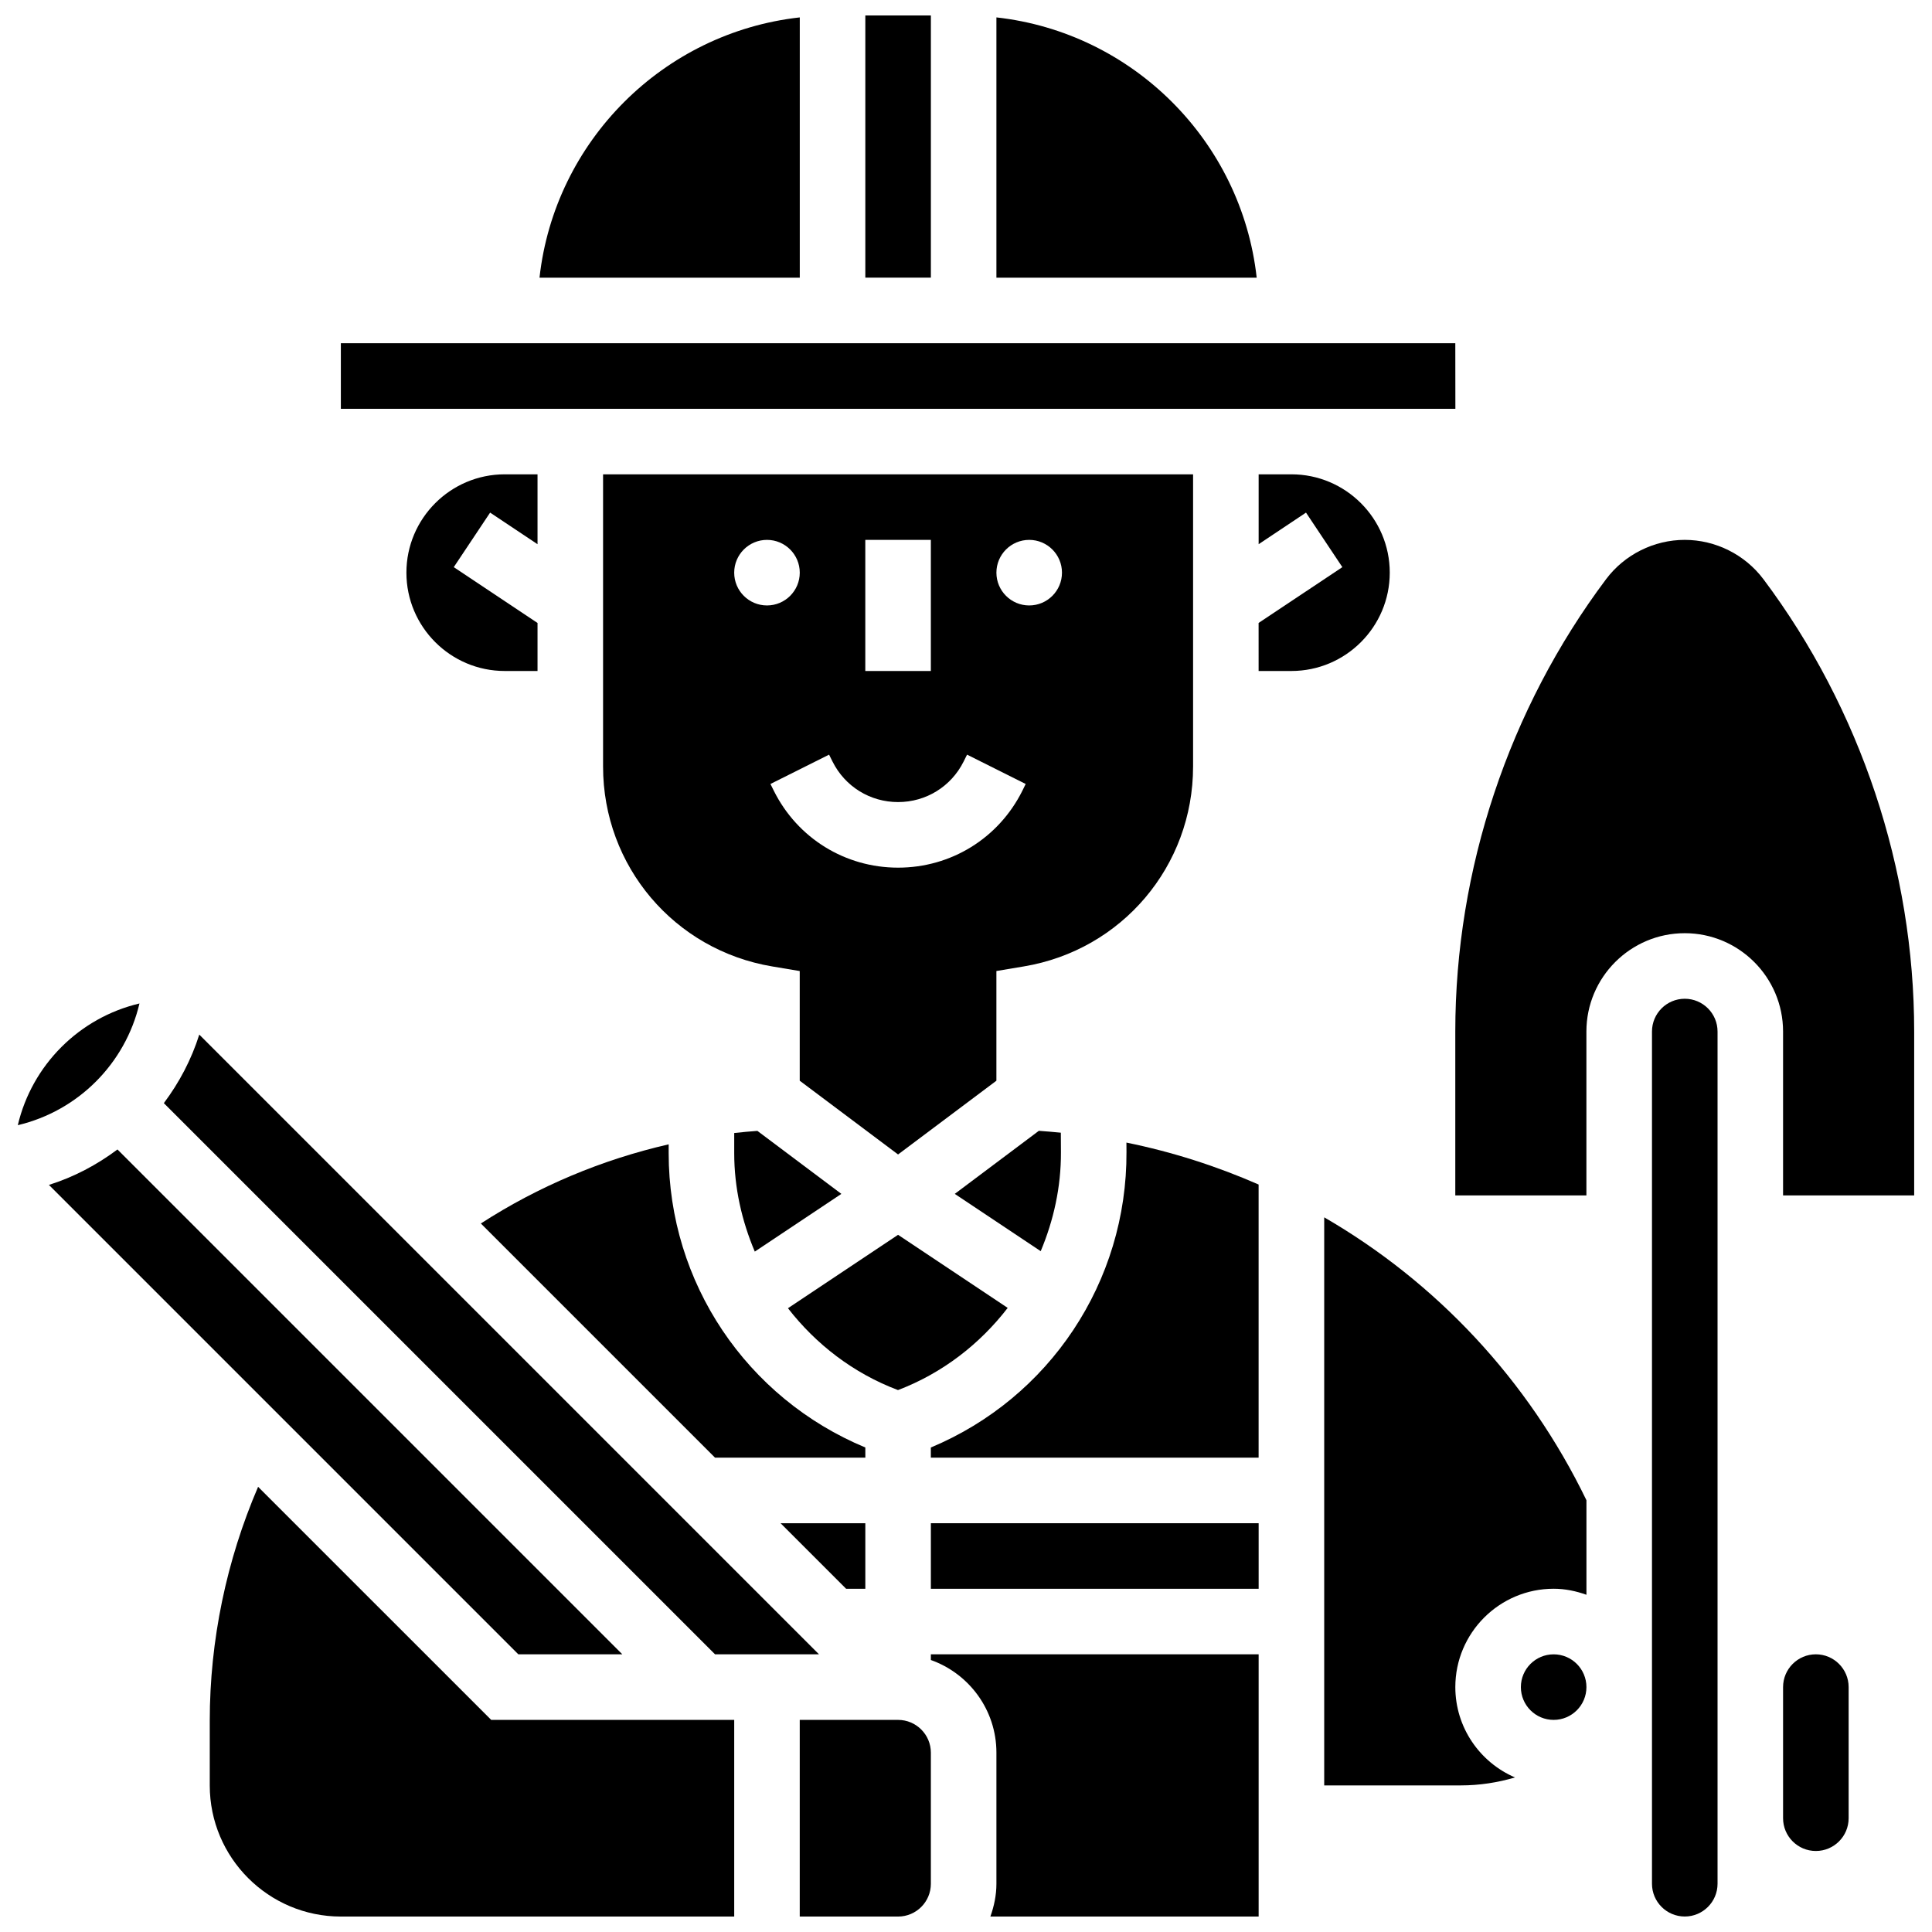
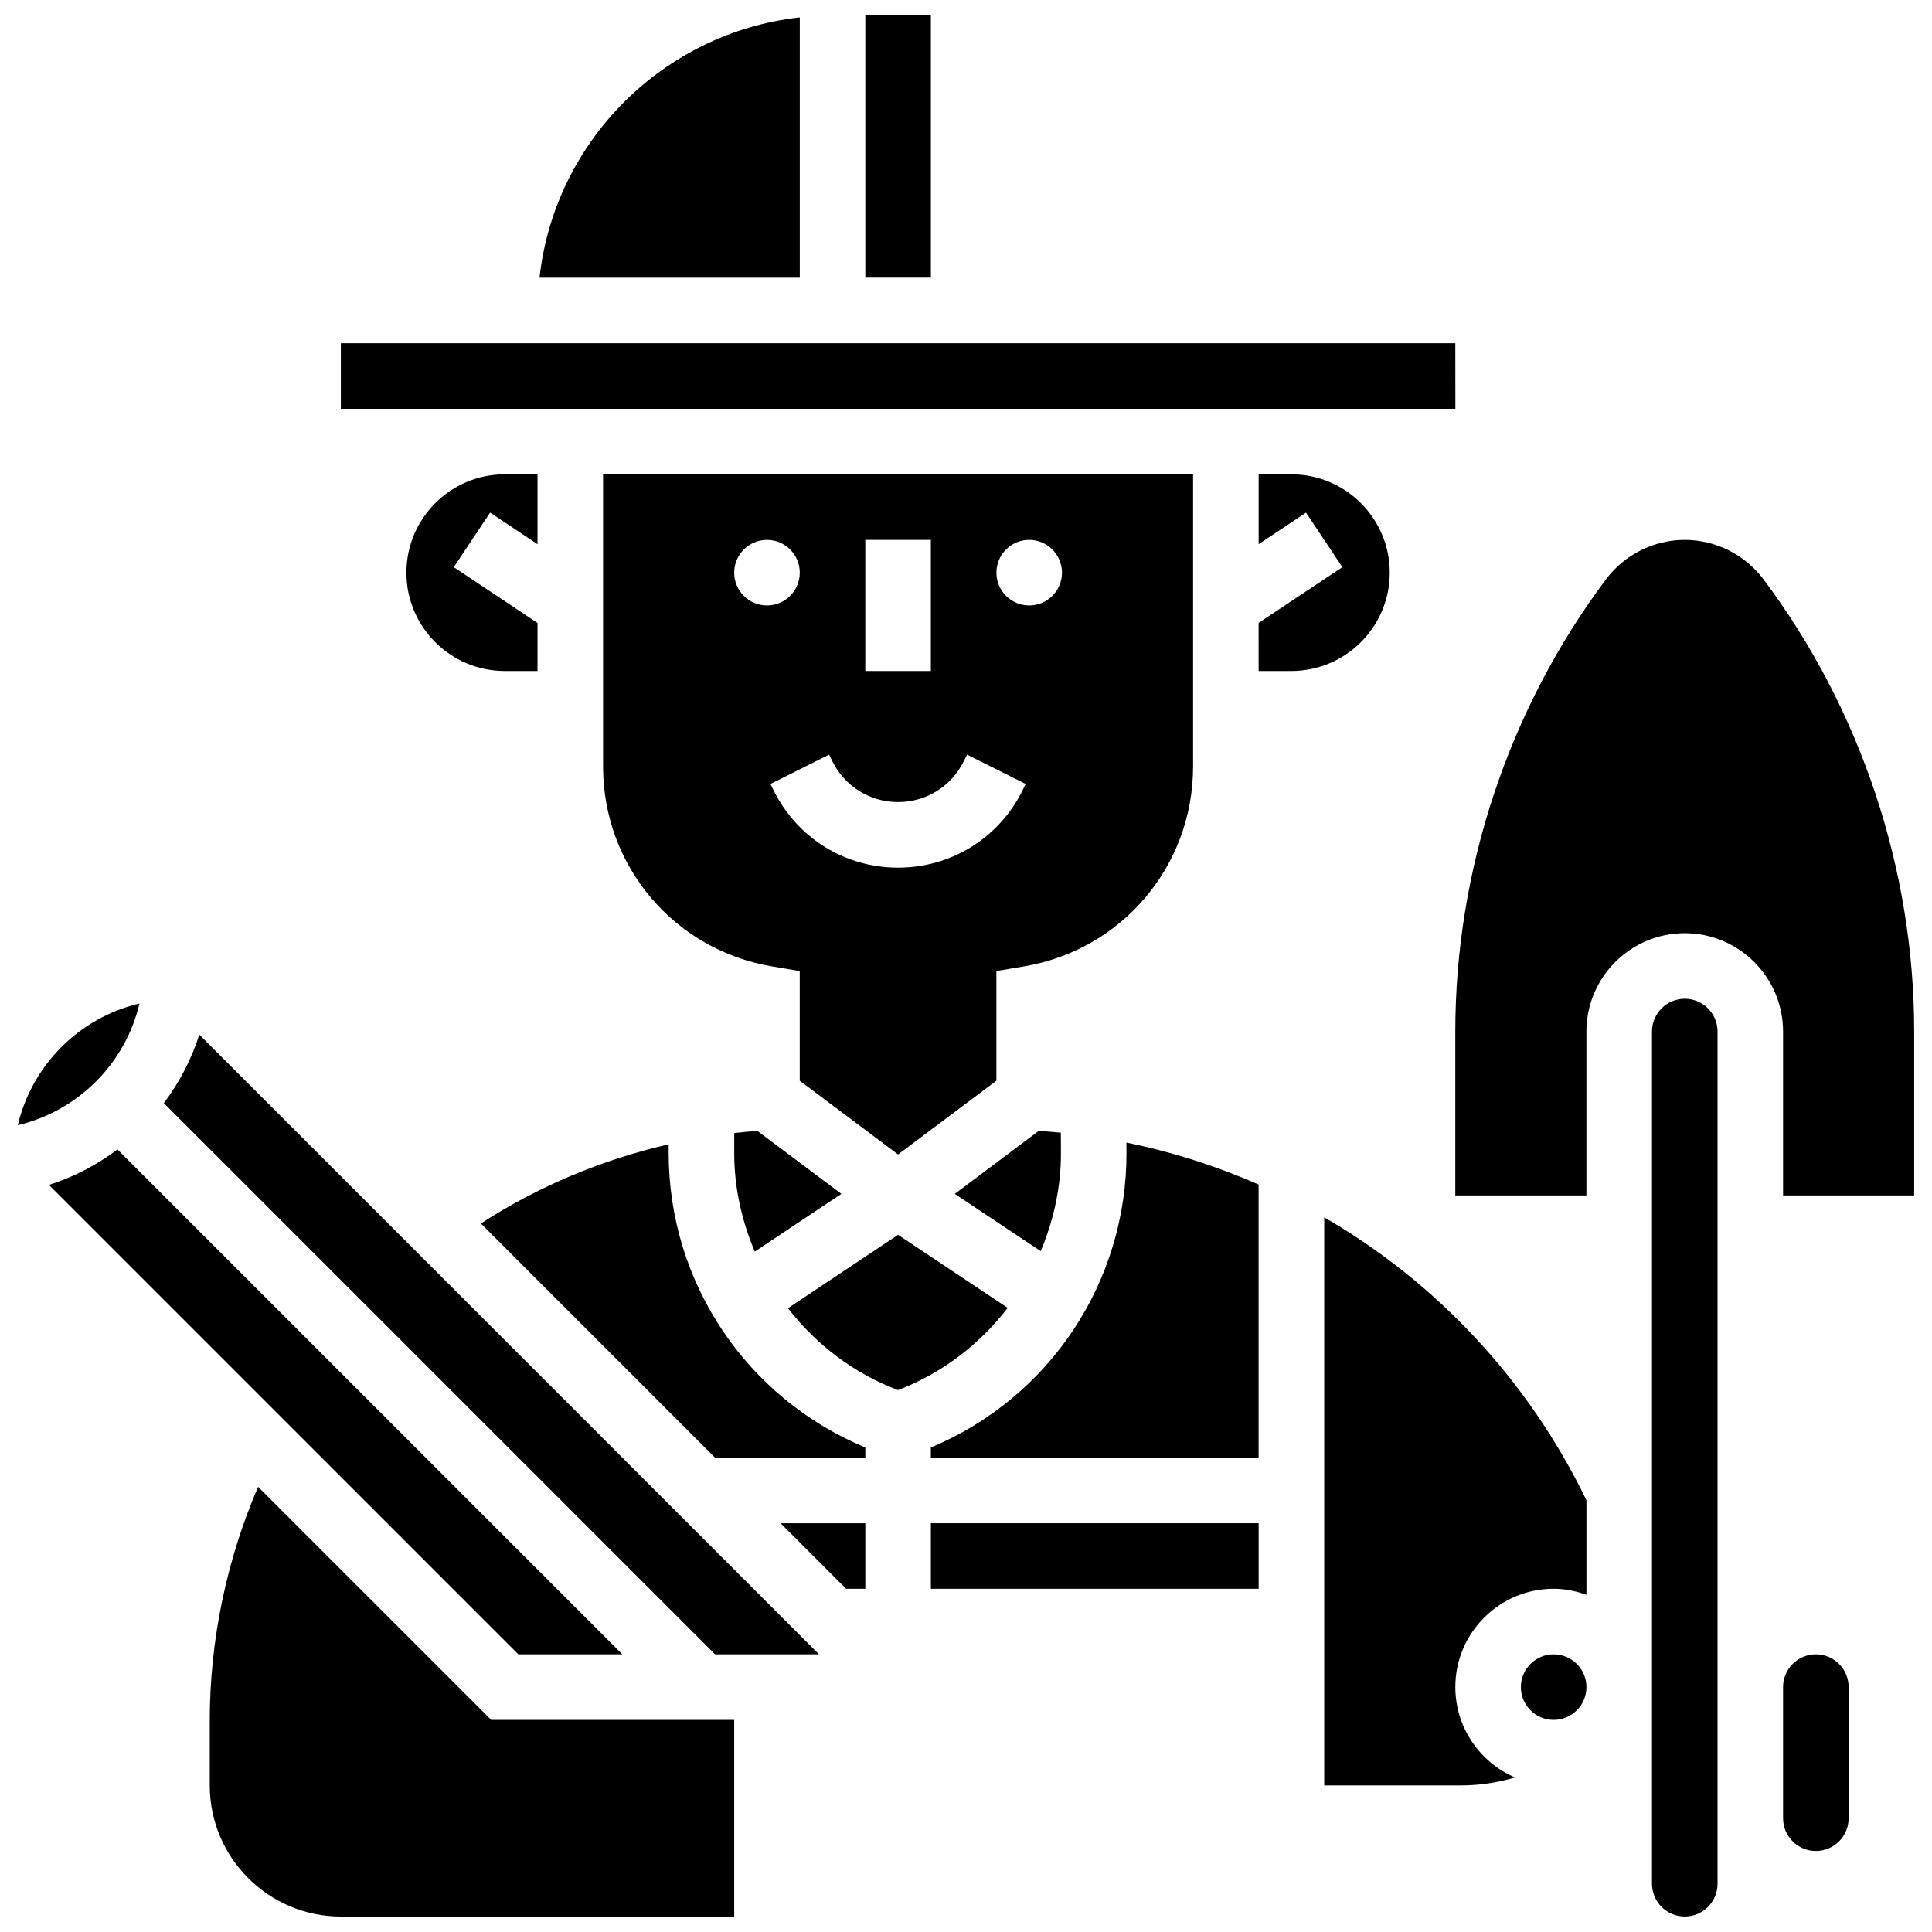
<svg xmlns="http://www.w3.org/2000/svg" width="800px" height="800px" version="1.1" viewBox="144 144 512 512">
  <defs>
    <clipPath id="i">
      <path d="m373 148.09h18v69.906h-18z" />
    </clipPath>
    <clipPath id="h">
      <path d="m286 148.09h70v69.906h-70z" />
    </clipPath>
    <clipPath id="g">
-       <path d="m408 148.09h70v69.906h-70z" />
-     </clipPath>
+       </clipPath>
    <clipPath id="f">
      <path d="m148.09 409h32.906v34h-32.906z" />
    </clipPath>
    <clipPath id="e">
      <path d="m581 408h19v243.9h-19z" />
    </clipPath>
    <clipPath id="d">
      <path d="m529 287h122.9v174h-122.9z" />
    </clipPath>
    <clipPath id="c">
      <path d="m199 538h140v113.9h-140z" />
    </clipPath>
    <clipPath id="b">
-       <path d="m355 599h36v52.902h-36z" />
-     </clipPath>
+       </clipPath>
    <clipPath id="a">
-       <path d="m390 582h88v69.902h-88z" />
-     </clipPath>
+       </clipPath>
  </defs>
  <path d="m366.97 460.39-22.254-16.695c-2.059 0.156-4.109 0.332-6.141 0.566v5.324c0 9.207 2.023 18 5.453 26.102z" />
  <path d="m286.45 288.22v-18.52h-8.688c-14.367 0-26.059 11.691-26.059 26.059 0 14.367 11.691 26.059 26.059 26.059h8.688v-12.727l-22.195-14.793 9.633-14.453z" />
  <path d="m411.05 490.61-29.055-19.371-29.176 19.457c7.426 9.555 17.328 17.234 29.16 21.691 11.82-4.508 21.68-12.203 29.07-21.777z" />
  <path d="m460.18 347.16v-77.457h-156.36v77.457c0 26.355 18.867 48.625 44.855 52.961l7.262 1.215v29.066l26.059 19.543 26.059-19.543v-29.074l7.262-1.215c25.992-4.328 44.859-26.598 44.859-52.953zm-86.867-60.086h17.371v34.746h-17.371zm-34.742 8.688c0-4.793 3.891-8.688 8.688-8.688 4.793 0 8.688 3.891 8.688 8.688 0 4.793-3.891 8.688-8.688 8.688-4.805 0-8.688-3.891-8.688-8.688zm76.344 57.836c-6.273 12.551-18.887 20.34-32.914 20.34s-26.641-7.793-32.914-20.344l-0.91-1.832 15.539-7.773 0.91 1.832c3.309 6.629 9.965 10.738 17.371 10.738 7.41 0 14.062-4.117 17.371-10.738l0.91-1.832 15.539 7.773zm1.832-49.148c-4.793 0-8.688-3.891-8.688-8.688 0-4.793 3.891-8.688 8.688-8.688 4.793 0 8.688 3.891 8.688 8.688s-3.891 8.688-8.688 8.688z" />
  <path d="m361.04 582.41-164.23-164.23c-2.086 6.629-5.316 12.727-9.391 18.164l146.07 146.06z" />
  <path d="m425.16 449.35-0.027-5.176c-1.938-0.191-3.875-0.355-5.828-0.496l-22.281 16.711 22.777 15.184c3.41-8.148 5.402-16.98 5.359-26.223z" />
  <g clip-path="url(#i)">
    <path d="m373.32 148.09h17.371v69.492h-17.371z" />
  </g>
  <path d="m373.32 565.04v-17.371h-22.461l17.371 17.371z" />
  <g clip-path="url(#h)">
    <path d="m355.95 148.61c-36.18 4.023-64.965 32.801-68.977 68.98h68.977z" />
  </g>
  <g clip-path="url(#g)">
    <path d="m408.06 148.61v68.98h68.977c-4.019-36.18-32.805-64.957-68.977-68.98z" />
  </g>
  <path d="m529.67 234.96h-295.34v17.375h295.36z" />
  <path d="m373.32 527.6c-31.473-13.098-52.117-43.676-52.117-78.02v-2.32c-17.668 4.055-34.484 11.094-49.773 20.977l62.059 62.055h39.836z" />
  <g clip-path="url(#f)">
    <path d="m180.96 409.93c-15.957 3.769-28.48 16.297-32.242 32.254 15.957-3.769 28.484-16.297 32.242-32.254z" />
  </g>
  <path d="m494.93 466.61v150.54h36.238c4.863 0 9.695-0.738 14.324-2.109-9.285-3.988-15.816-13.211-15.816-23.949 0-14.367 11.691-26.059 26.059-26.059 3.059 0 5.957 0.625 8.688 1.598v-25.051c-15.488-31.984-39.871-57.824-69.492-74.973z" />
  <path d="m564.42 591.1c0 4.797-3.887 8.688-8.688 8.688-4.797 0-8.684-3.891-8.684-8.688s3.887-8.684 8.684-8.684c4.801 0 8.688 3.887 8.688 8.684" />
  <path d="m442.53 449.26c0.164 34.484-20.422 65.207-51.848 78.344v2.691h86.863v-72.383c-11.172-4.891-22.887-8.645-35.031-11.117z" />
  <path d="m512.3 295.76c0-14.367-11.691-26.059-26.059-26.059h-8.688v18.52l12.551-8.375 9.633 14.453-22.195 14.793 0.004 12.727h8.688c14.375 0 26.066-11.691 26.066-26.059z" />
  <path d="m308.92 582.41-133.79-133.79c-5.438 4.074-11.535 7.312-18.164 9.391l124.4 124.4z" />
  <path d="m625.22 582.41c-4.793 0-8.688 3.891-8.688 8.688v34.746c0 4.793 3.891 8.688 8.688 8.688 4.793 0 8.688-3.891 8.688-8.688v-34.746c0-4.797-3.902-8.688-8.688-8.688z" />
  <g clip-path="url(#e)">
    <path d="m590.48 408.68c-4.793 0-8.688 3.891-8.688 8.688v225.84c0 4.793 3.891 8.688 8.688 8.688 4.793 0 8.688-3.891 8.688-8.688v-225.84c0-4.793-3.898-8.688-8.688-8.688z" />
  </g>
  <g clip-path="url(#d)">
    <path d="m611.32 297.49c-4.898-6.523-12.691-10.418-20.848-10.418s-15.949 3.891-20.848 10.422c-25.766 34.355-39.957 76.926-39.957 119.87v43.434h34.746v-43.434c0-14.367 11.691-26.059 26.059-26.059 14.367 0 26.059 11.691 26.059 26.059v43.434h34.746v-43.434c0-42.934-14.191-85.512-39.957-119.88z" />
  </g>
  <path d="m390.69 547.67h86.863v17.371h-86.863z" />
  <g clip-path="url(#c)">
    <path d="m212.4 538.02c-8.375 19.484-12.812 40.68-12.812 62.004v17.137c0 19.164 15.582 34.746 34.746 34.746h104.24v-52.117h-64.402z" />
  </g>
  <g clip-path="url(#b)">
    <path d="m382 599.79h-26.059v52.117h26.059c4.793 0 8.688-3.891 8.688-8.688v-34.746c0-4.793-3.902-8.684-8.688-8.684z" />
  </g>
  <g clip-path="url(#a)">
    <path d="m390.69 583.92c10.109 3.586 17.371 13.23 17.371 24.547v34.746c0 3.059-0.625 5.957-1.598 8.688h71.09v-69.492h-86.863z" />
  </g>
</svg>